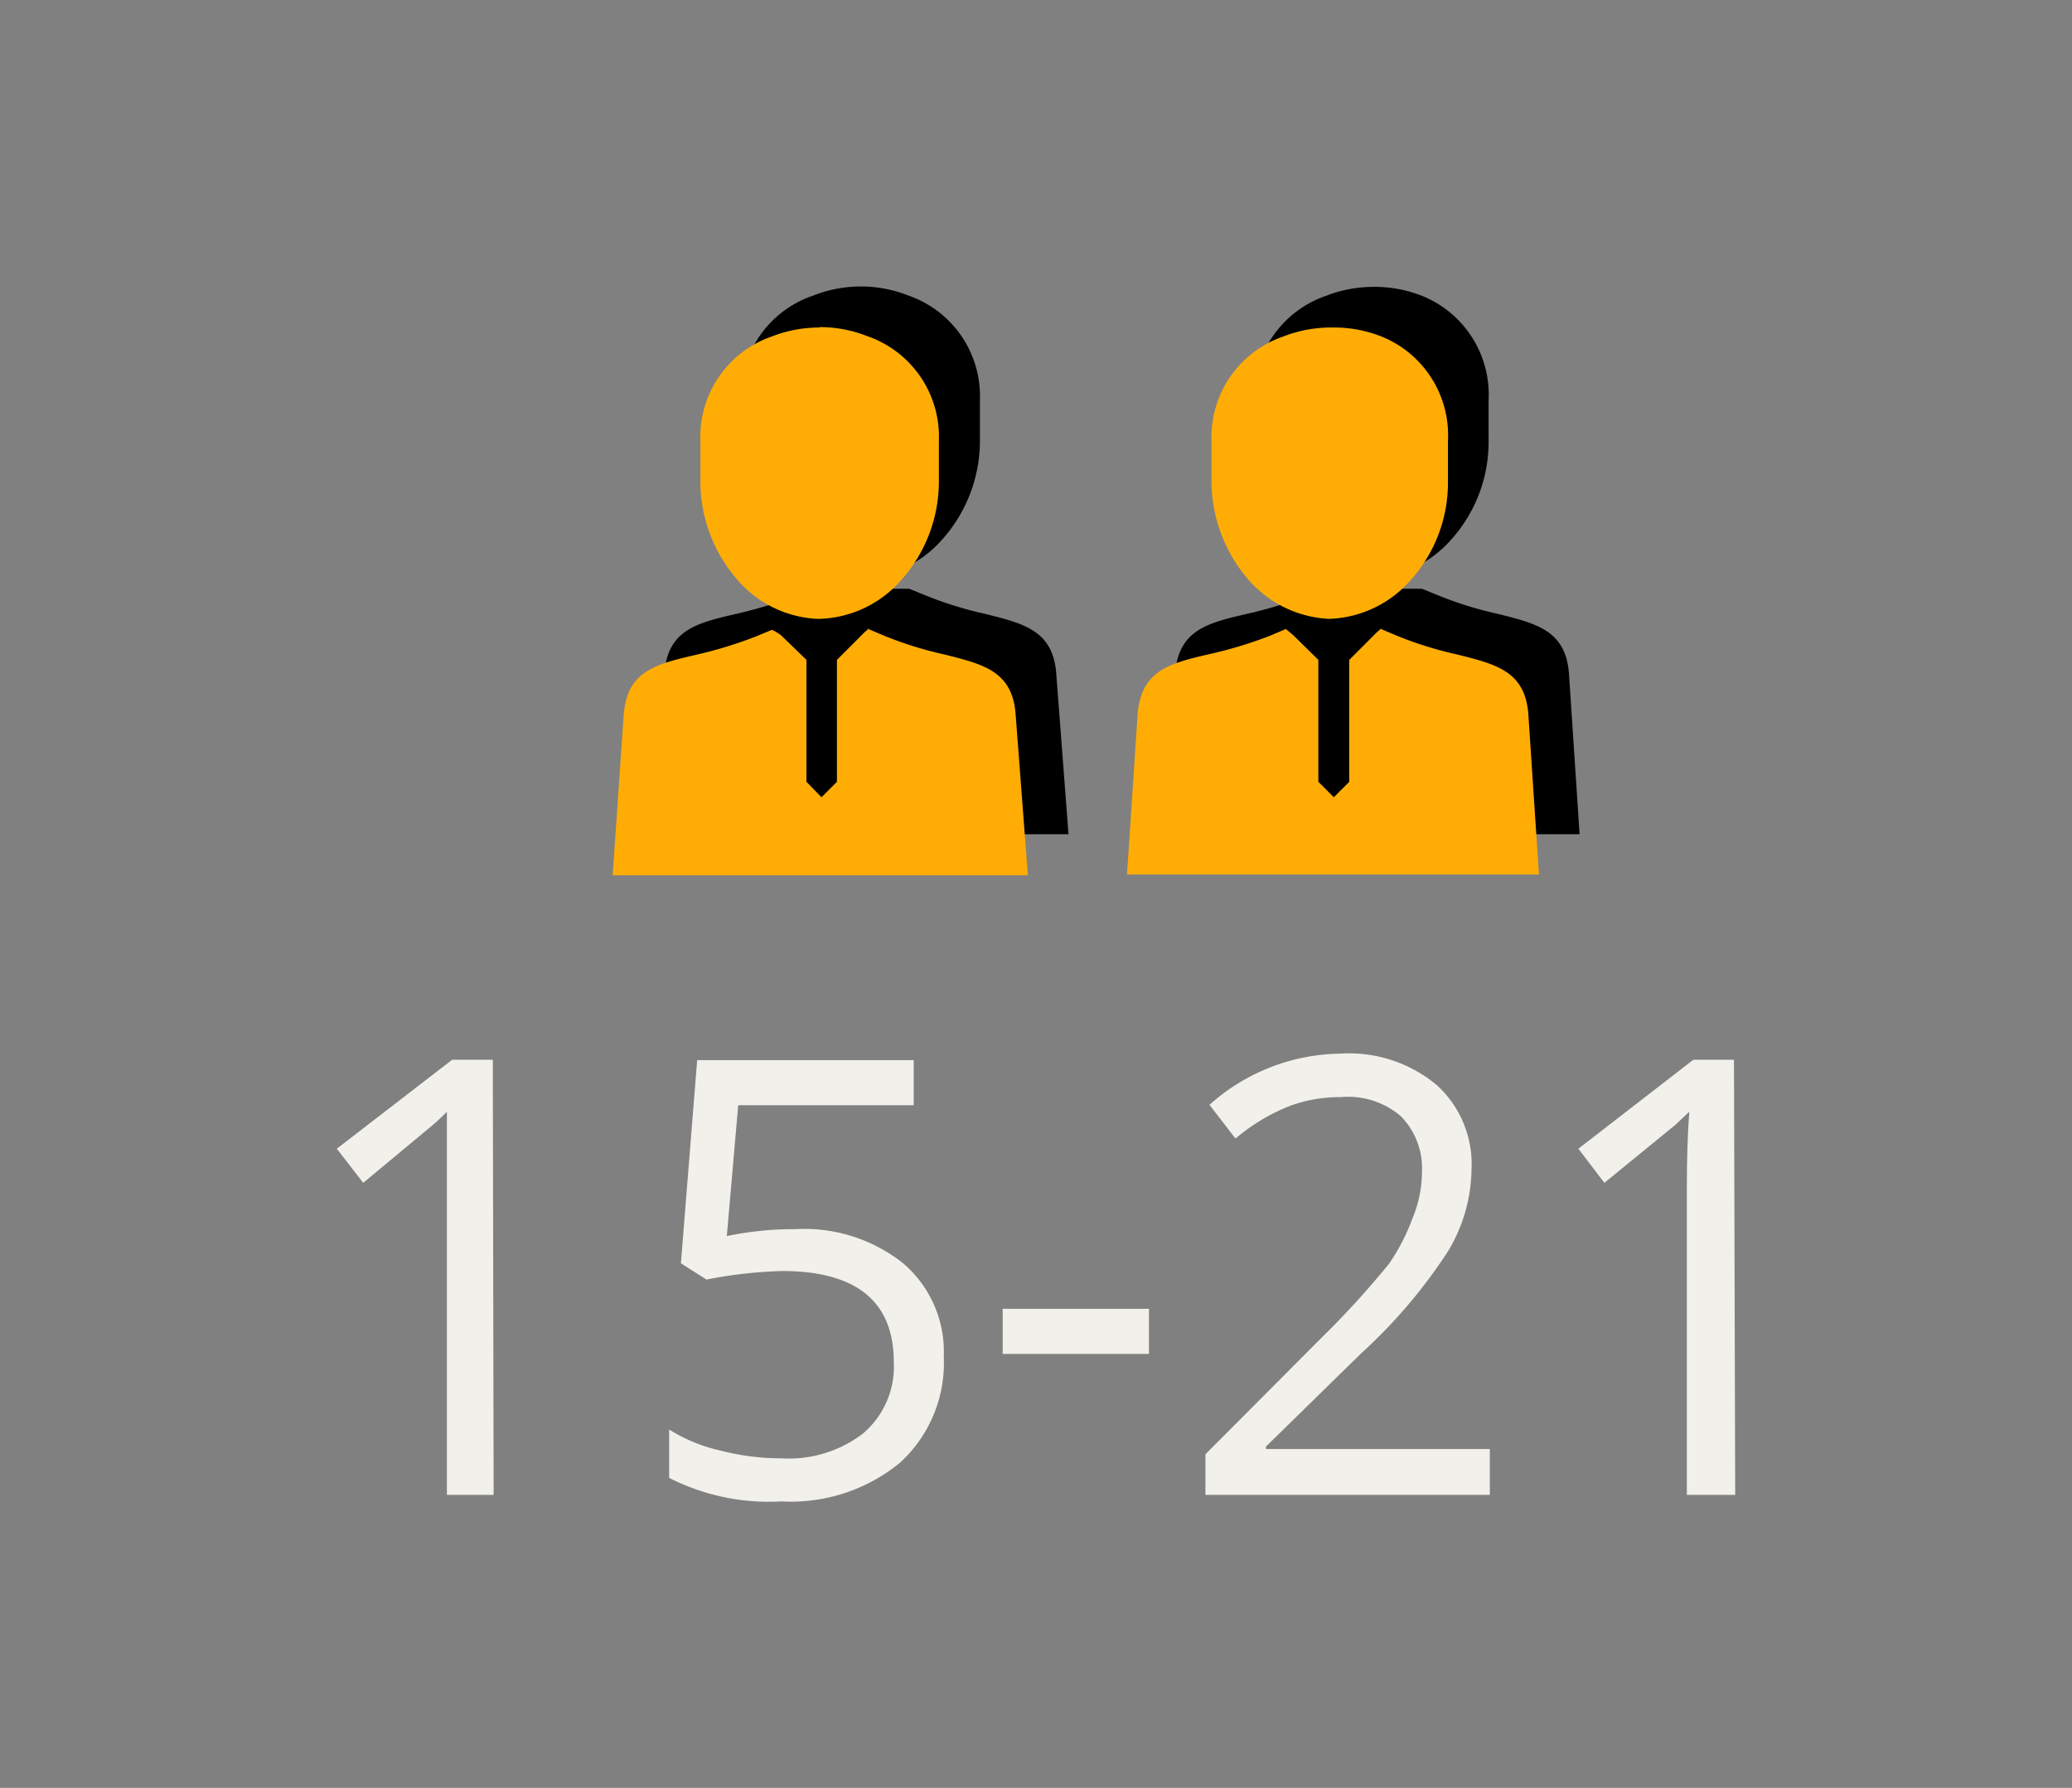
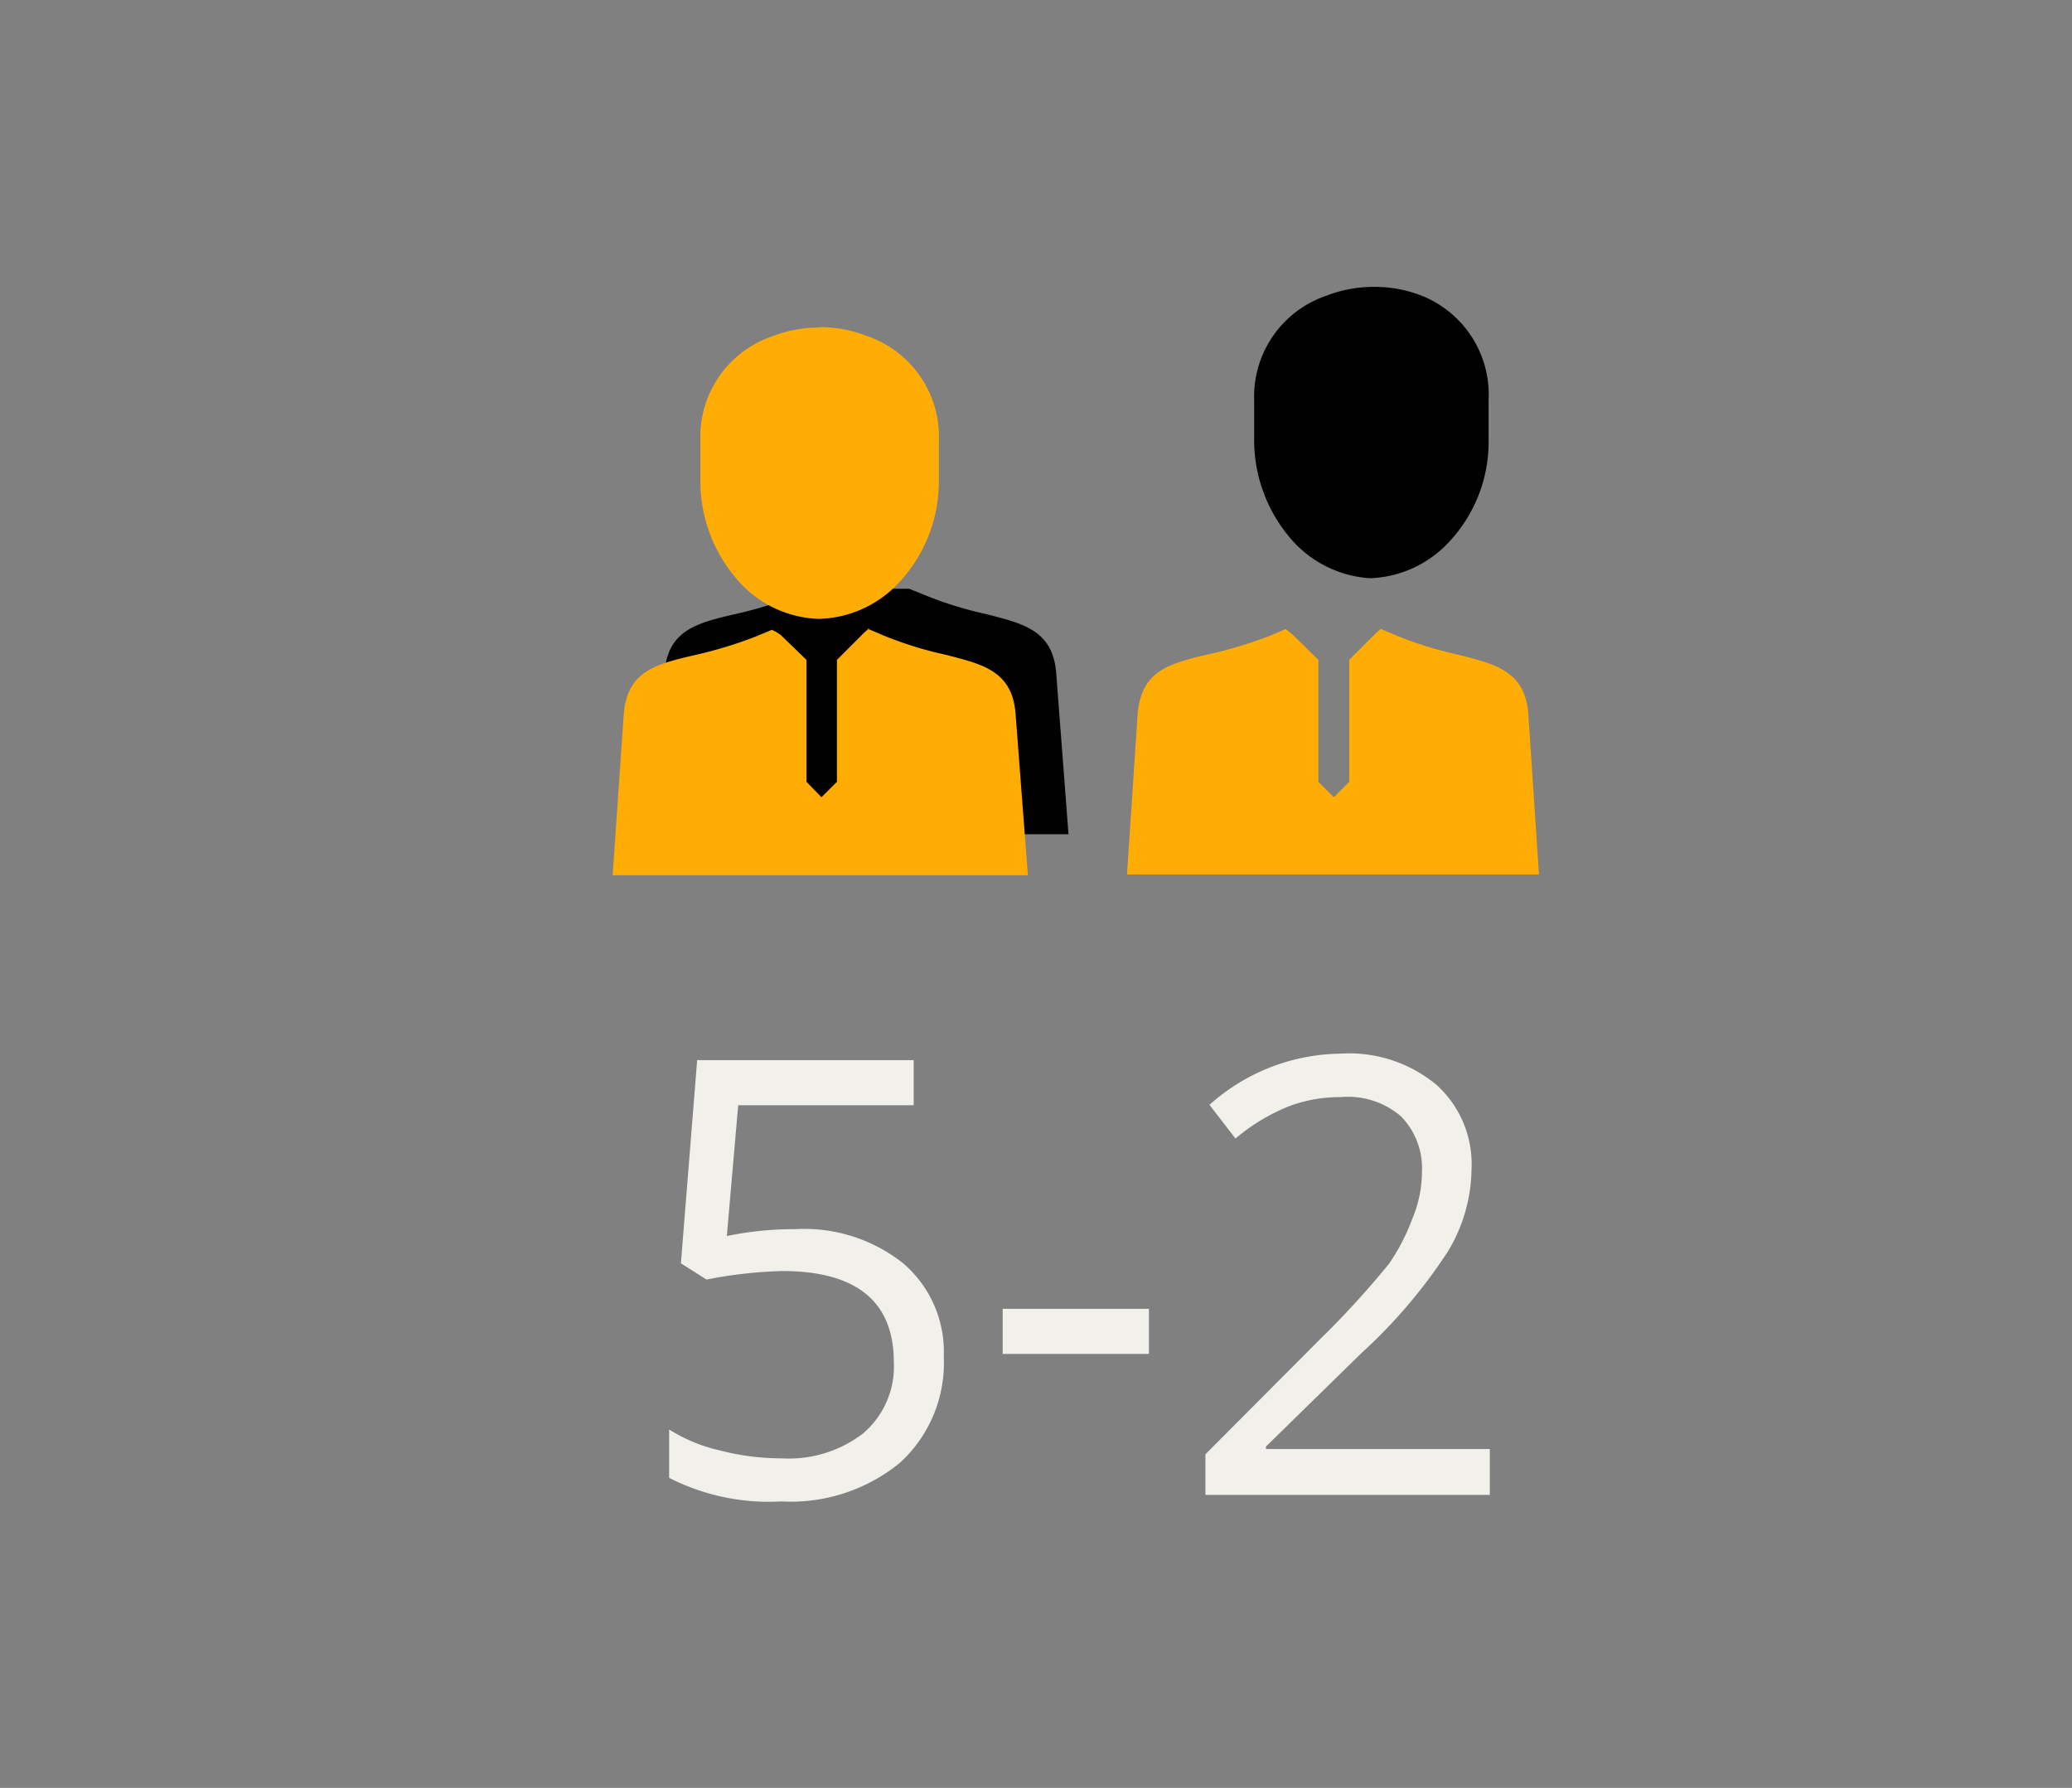
<svg xmlns="http://www.w3.org/2000/svg" viewBox="0 0 51 44">
  <rect x="0" y="0" width="51" height="44" fill="#808080" stroke="none" />
  <defs>
    <style>.ad3614fd-e1de-49c8-9fce-8d449a9a471d{fill:#f1f0ea;}.af41abc2-c752-4ba6-8cb3-8132798c78e5{fill:#ffad05;}</style>
  </defs>
  <g id="f3606b51-3312-4b9d-9f1e-dd51a0a860a5" data-name="Слой 1">
    <path d="M33.71,14.23h0a2.78,2.78,0,0,0,2-.94,3.59,3.59,0,0,0,.93-2.45.42.42,0,0,0,0-.07V9.85A2.62,2.62,0,0,0,35,7.28a3.17,3.17,0,0,0-1.18-.22,3.21,3.21,0,0,0-1.18.22,2.62,2.62,0,0,0-1.77,2.57v.92a3.72,3.72,0,0,0,.82,2.39A2.81,2.81,0,0,0,33.71,14.23Z" />
-     <path d="M38.62,16.6c-.07-1.08-.79-1.25-1.74-1.49a9.17,9.17,0,0,1-1.51-.47L35,14.49H32.57l-.4.17a10.69,10.69,0,0,1-1.49.45c-1,.23-1.68.41-1.76,1.5l-.26,3.92H38.88Z" />
-     <path d="M21.13,14.23h.05a2.78,2.78,0,0,0,2-.94,3.65,3.65,0,0,0,.94-2.45v-1a2.62,2.62,0,0,0-1.77-2.57,3.17,3.17,0,0,0-1.18-.22A3.21,3.21,0,0,0,20,7.28a2.61,2.61,0,0,0-1.76,2.57v.92a3.67,3.67,0,0,0,.82,2.39A2.77,2.77,0,0,0,21.13,14.23Z" />
    <path d="M26,16.6c-.07-1.08-.79-1.25-1.74-1.49a9.17,9.17,0,0,1-1.51-.47l-.37-.15H20l-.41.17a10.58,10.58,0,0,1-1.48.45c-1,.23-1.69.41-1.76,1.5l-.27,3.92H26.3Z" />
-     <path class="ad3614fd-e1de-49c8-9fce-8d449a9a471d" d="M12.15,36.79H11V29.16c0-.64,0-1.24,0-1.8-.1.1-.21.21-.34.32L8.94,29.11l-.65-.84,2.84-2.19h1Z" />
    <path class="ad3614fd-e1de-49c8-9fce-8d449a9a471d" d="M19.57,30.25a3.91,3.91,0,0,1,2.66.84,2.86,2.86,0,0,1,1,2.29A3.33,3.33,0,0,1,22.15,36a4.24,4.24,0,0,1-2.92.95,5.4,5.4,0,0,1-2.76-.58V35.18a4,4,0,0,0,1.27.52,6,6,0,0,0,1.5.19,3,3,0,0,0,2-.61A2.16,2.16,0,0,0,22,33.52c0-1.49-.92-2.24-2.75-2.24a11.13,11.13,0,0,0-1.86.21l-.63-.4.4-5h5.33V27.2H18.17l-.28,3.22A8,8,0,0,1,19.57,30.25Z" />
    <path class="ad3614fd-e1de-49c8-9fce-8d449a9a471d" d="M24.68,33.32V32.21h3.6v1.11Z" />
    <path class="ad3614fd-e1de-49c8-9fce-8d449a9a471d" d="M36.67,36.79h-7v-1l2.82-2.83a22.13,22.13,0,0,0,1.7-1.86A5,5,0,0,0,34.76,30,3,3,0,0,0,35,28.83a1.82,1.82,0,0,0-.52-1.36A2,2,0,0,0,33,27a3.56,3.56,0,0,0-1.26.22,4.77,4.77,0,0,0-1.33.8l-.64-.83A4.92,4.92,0,0,1,33,25.93a3.36,3.36,0,0,1,2.36.77,2.63,2.63,0,0,1,.86,2.08,4,4,0,0,1-.57,2,12.84,12.84,0,0,1-2.14,2.52L31.16,35.6v.06h5.51Z" />
-     <path class="ad3614fd-e1de-49c8-9fce-8d449a9a471d" d="M42.71,36.79H41.52V29.16q0-1,.06-1.8l-.34.32-1.75,1.43-.64-.84,2.83-2.19h1Z" />
    <path class="af41abc2-c752-4ba6-8cb3-8132798c78e5" d="M20.19,8.06A3.21,3.21,0,0,0,19,8.28a2.61,2.61,0,0,0-1.76,2.57v.92a3.67,3.67,0,0,0,.82,2.39,2.77,2.77,0,0,0,2.06,1.07h.05a2.78,2.78,0,0,0,2-.94,3.65,3.65,0,0,0,.94-2.45v-1a2.62,2.62,0,0,0-1.77-2.57,3.17,3.17,0,0,0-1.18-.22Z" />
    <path class="af41abc2-c752-4ba6-8cb3-8132798c78e5" d="M21.39,15.47l0,0a1.29,1.29,0,0,0-.18.16l-.61.61h0v3l-.38.38-.37-.38v-3h0l-.63-.61A1.19,1.19,0,0,0,19,15.5l0,0-.41.17a10.58,10.58,0,0,1-1.48.45c-1,.23-1.69.41-1.76,1.5l-.27,3.92H25.3L25,17.6c-.07-1.08-.79-1.25-1.74-1.49a9.17,9.17,0,0,1-1.51-.47l-.4-.17Z" />
-     <path class="af41abc2-c752-4ba6-8cb3-8132798c78e5" d="M32.77,8.06a3.21,3.21,0,0,0-1.18.22,2.62,2.62,0,0,0-1.77,2.57v.92a3.72,3.72,0,0,0,.82,2.39,2.81,2.81,0,0,0,2.07,1.07h0a2.78,2.78,0,0,0,2-.94,3.59,3.59,0,0,0,.93-2.45.42.42,0,0,0,0-.07v-.92A2.62,2.62,0,0,0,34,8.28a3.17,3.17,0,0,0-1.18-.22Z" />
    <path class="af41abc2-c752-4ba6-8cb3-8132798c78e5" d="M34,15.47l0,0a1.29,1.29,0,0,0-.18.16l-.61.61h0v3l-.38.38-.38-.38v-3h0l-.62-.61-.18-.15,0,0-.4.17a10.69,10.69,0,0,1-1.49.45c-1,.23-1.68.41-1.76,1.5l-.26,3.92H37.88l-.26-3.92c-.07-1.08-.79-1.25-1.74-1.49a9.17,9.17,0,0,1-1.51-.47l-.4-.17Z" />
  </g>
</svg>